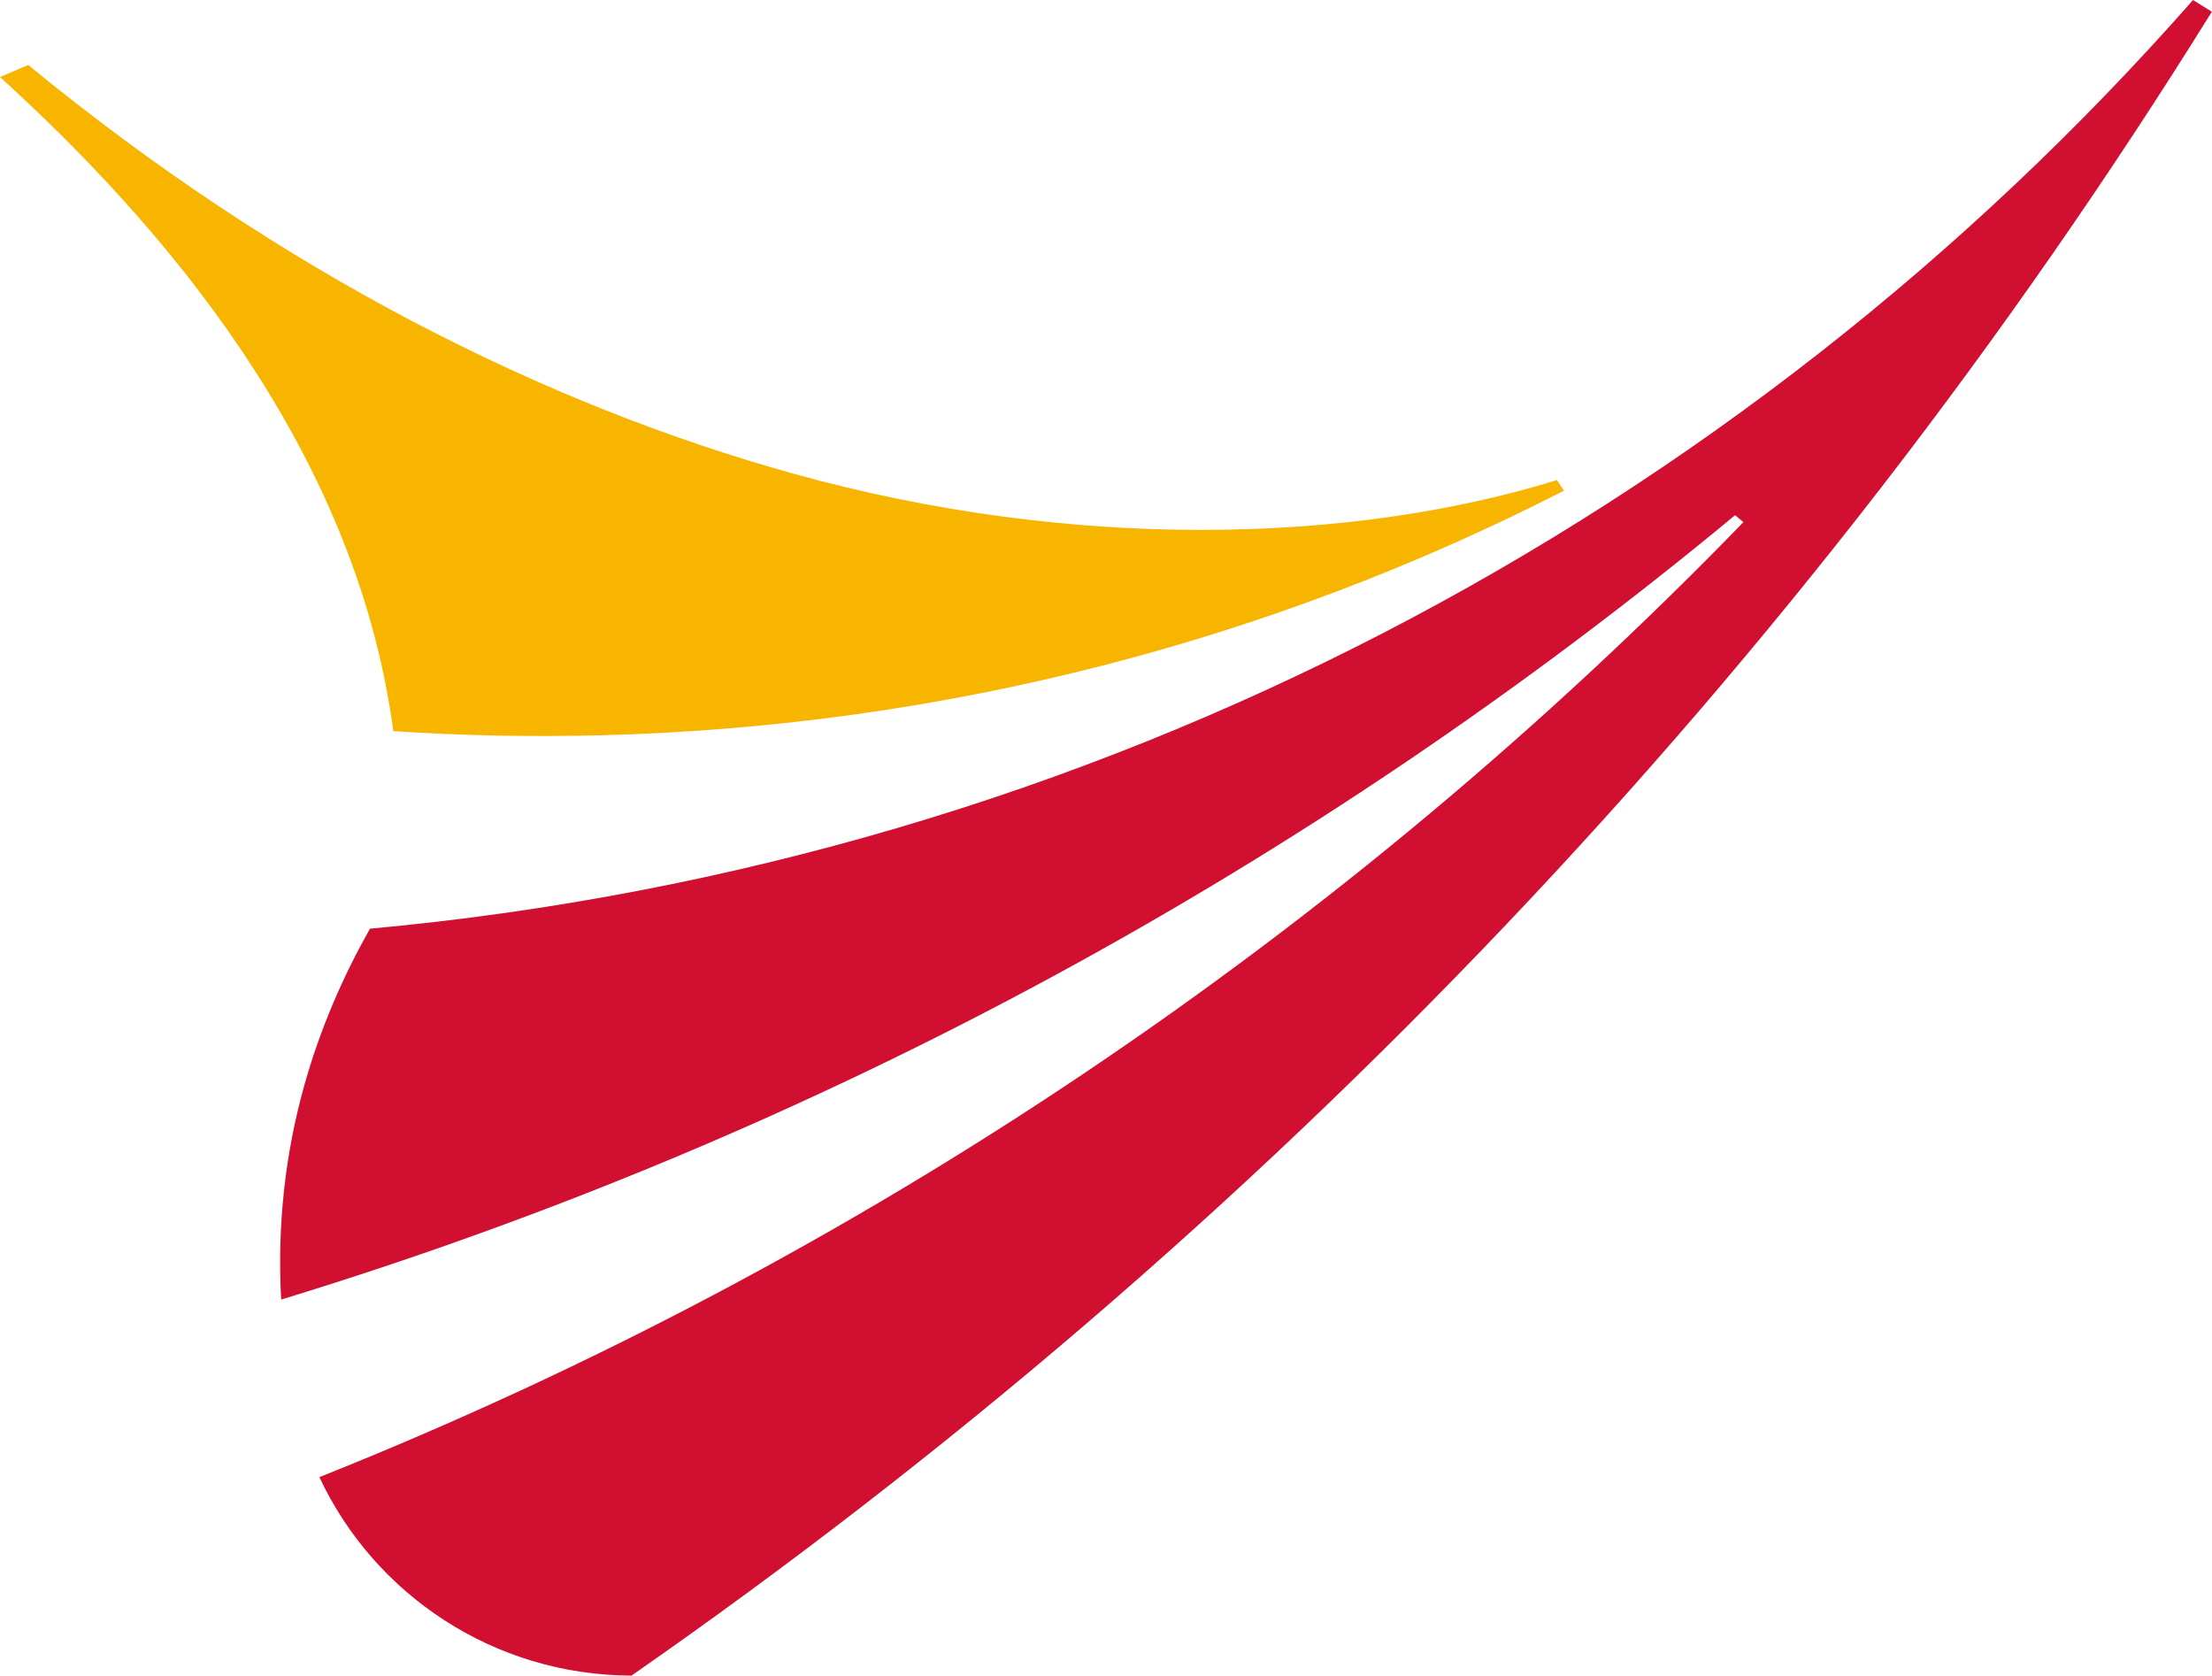
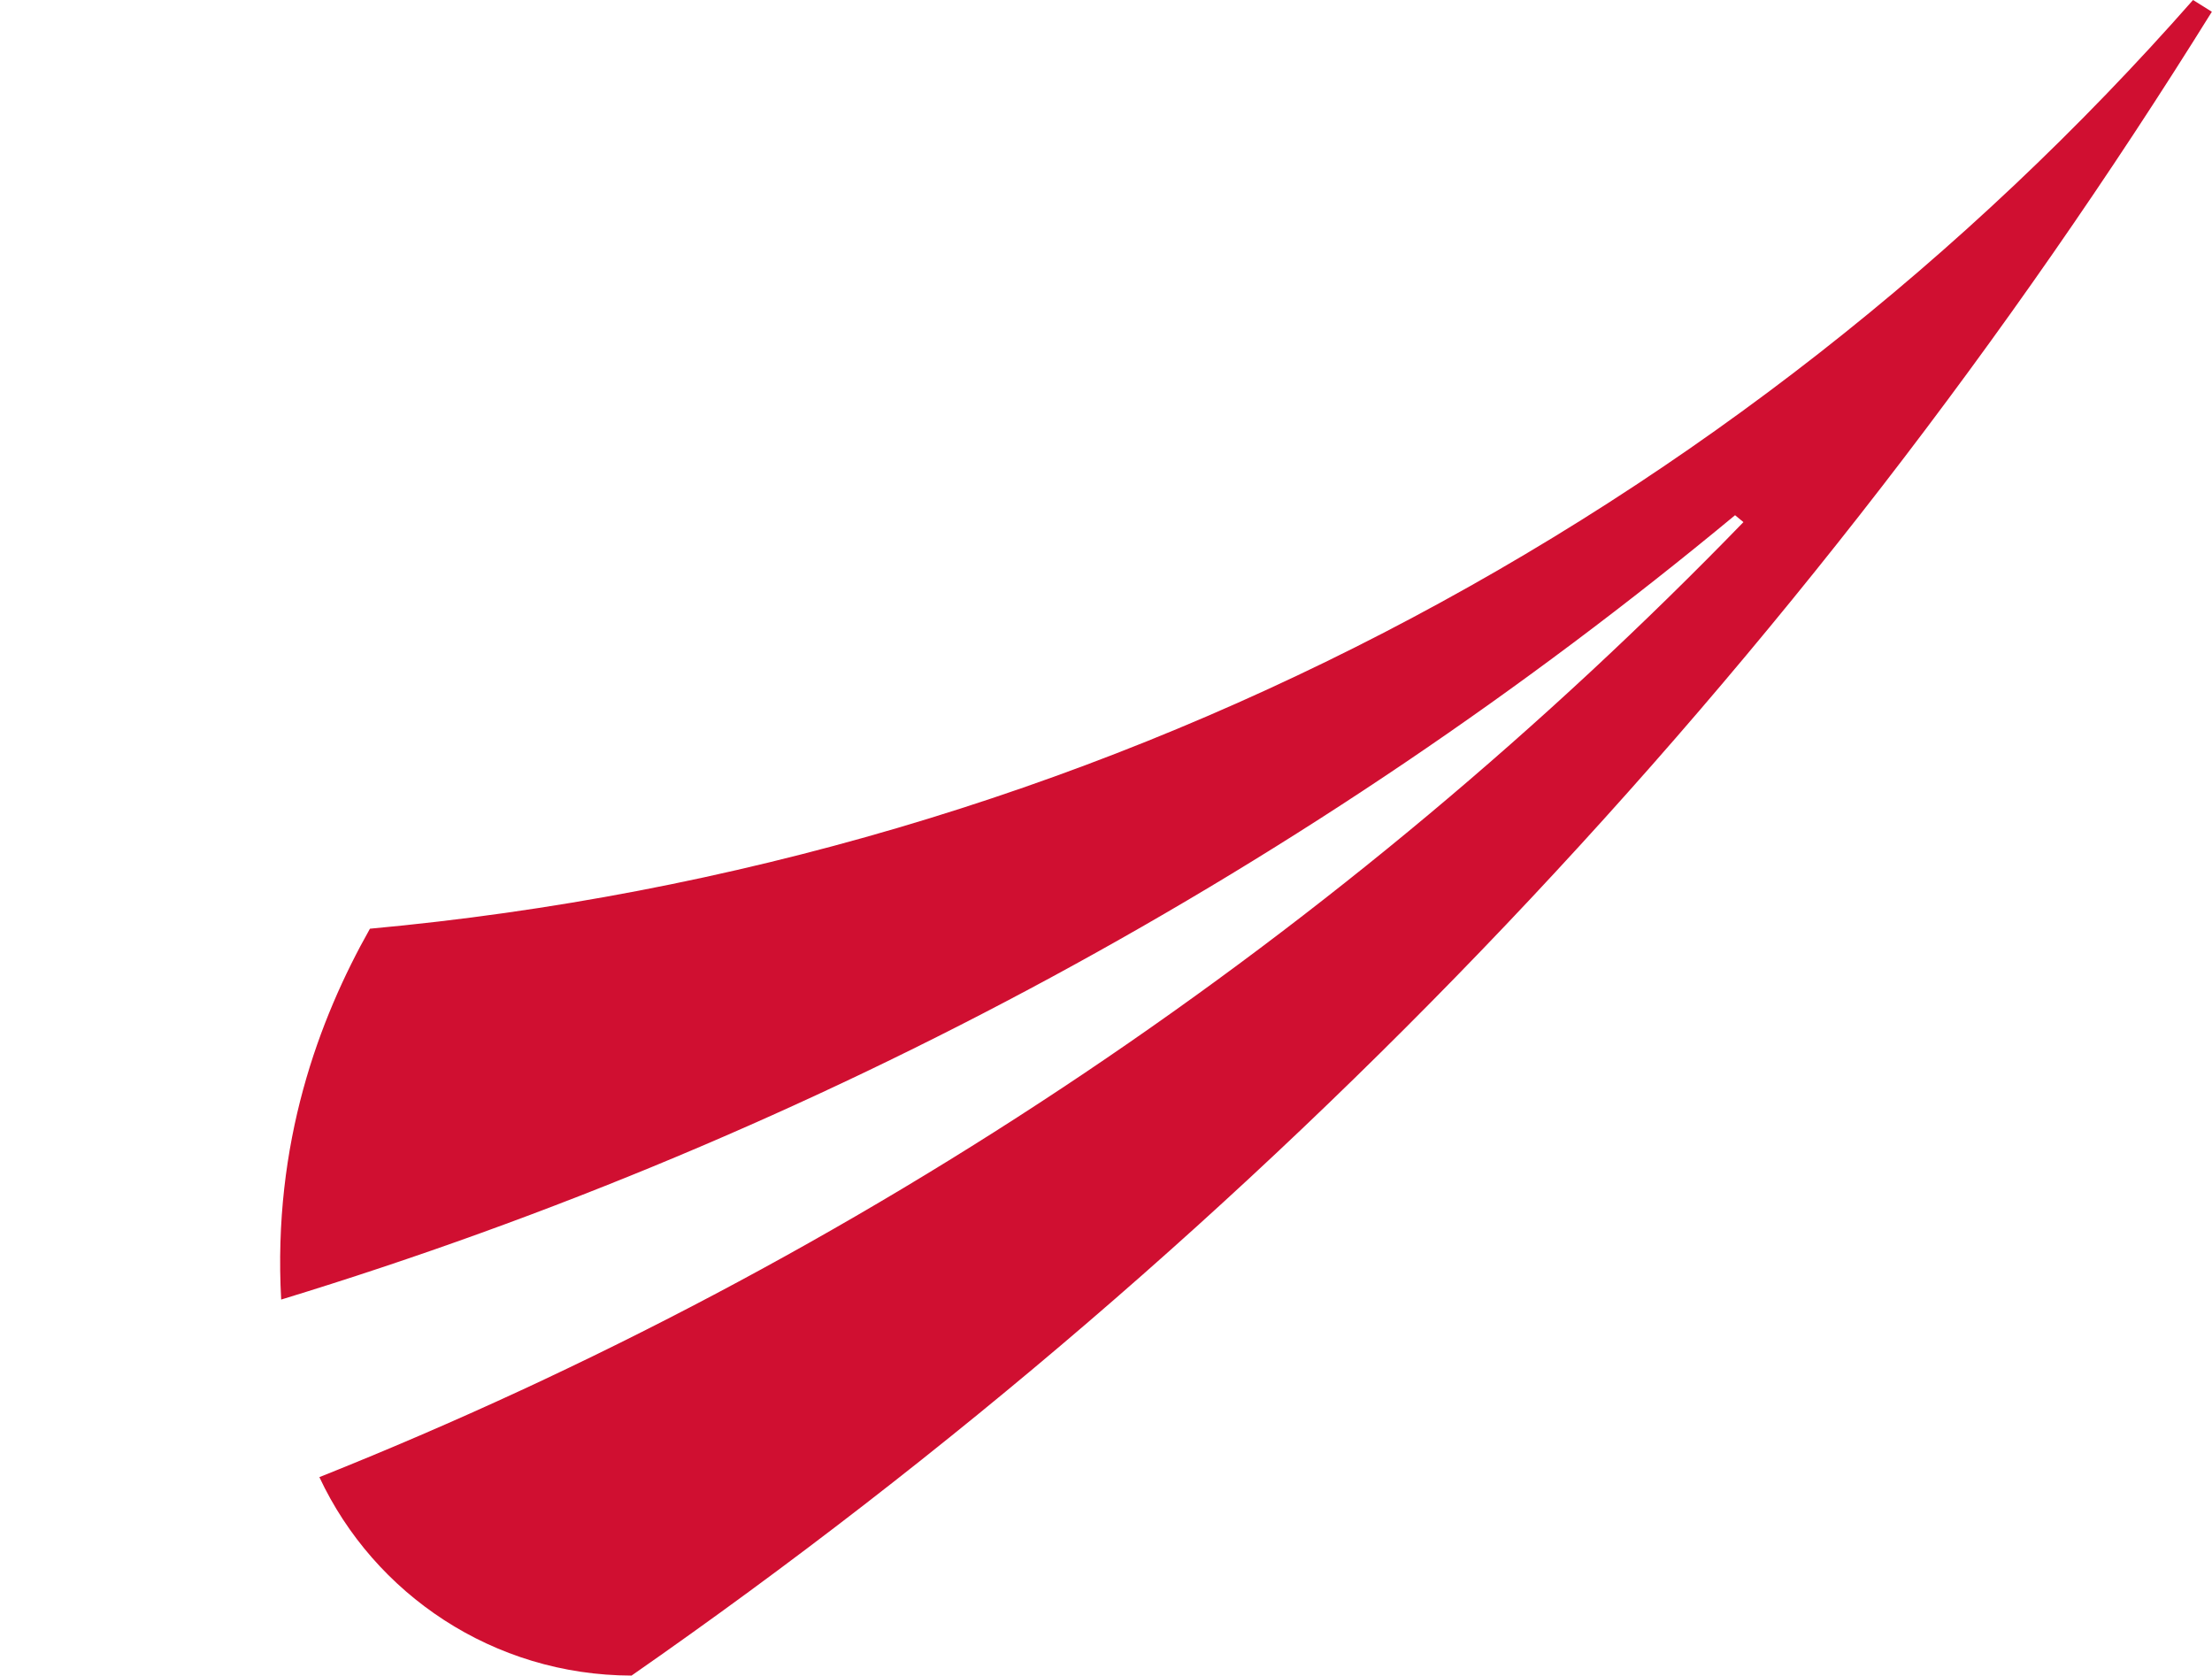
<svg xmlns="http://www.w3.org/2000/svg" version="1.2" viewBox="0 0 1505 1140" width="1505" height="1140">
  <title>logo - 2022-09-09T223719</title>
  <style>
		.s0 { fill: #f8b500 } 
		.s1 { fill: #d00f31 } 
	</style>
  <g id="Layer">
    <g id="Layer">
      <g id="Layer">
-         <path id="Layer" class="s0" d="m267.6 497.4c-25.8-194.6-159.9-347.1-267.6-445l19.2-8.2c172.8 141.8 352.3 231.3 521.2 278.2 188.5 52.3 377.7 47.9 518.9 4.2l4.8 7.2c-196.9 100.8-418.9 160.3-655 166.4-47.6 1.2-94.8 0.3-141.5-2.8z" />
        <path id="Layer" class="s1" d="m1504.9 8c-277.6 446.5-644.3 832.1-1075.2 1131.9-93.9-0.2-175.1-55.3-212.4-135 368.2-146.9 697.5-369.9 968.9-649.7l-5.7-4.7c-287.5 238.3-622.5 421.6-989.2 533.6-5.8-106.5 25.6-190.6 60.4-252.3 494.2-45.4 931.8-281 1240.4-631.8z" />
      </g>
    </g>
  </g>
</svg>